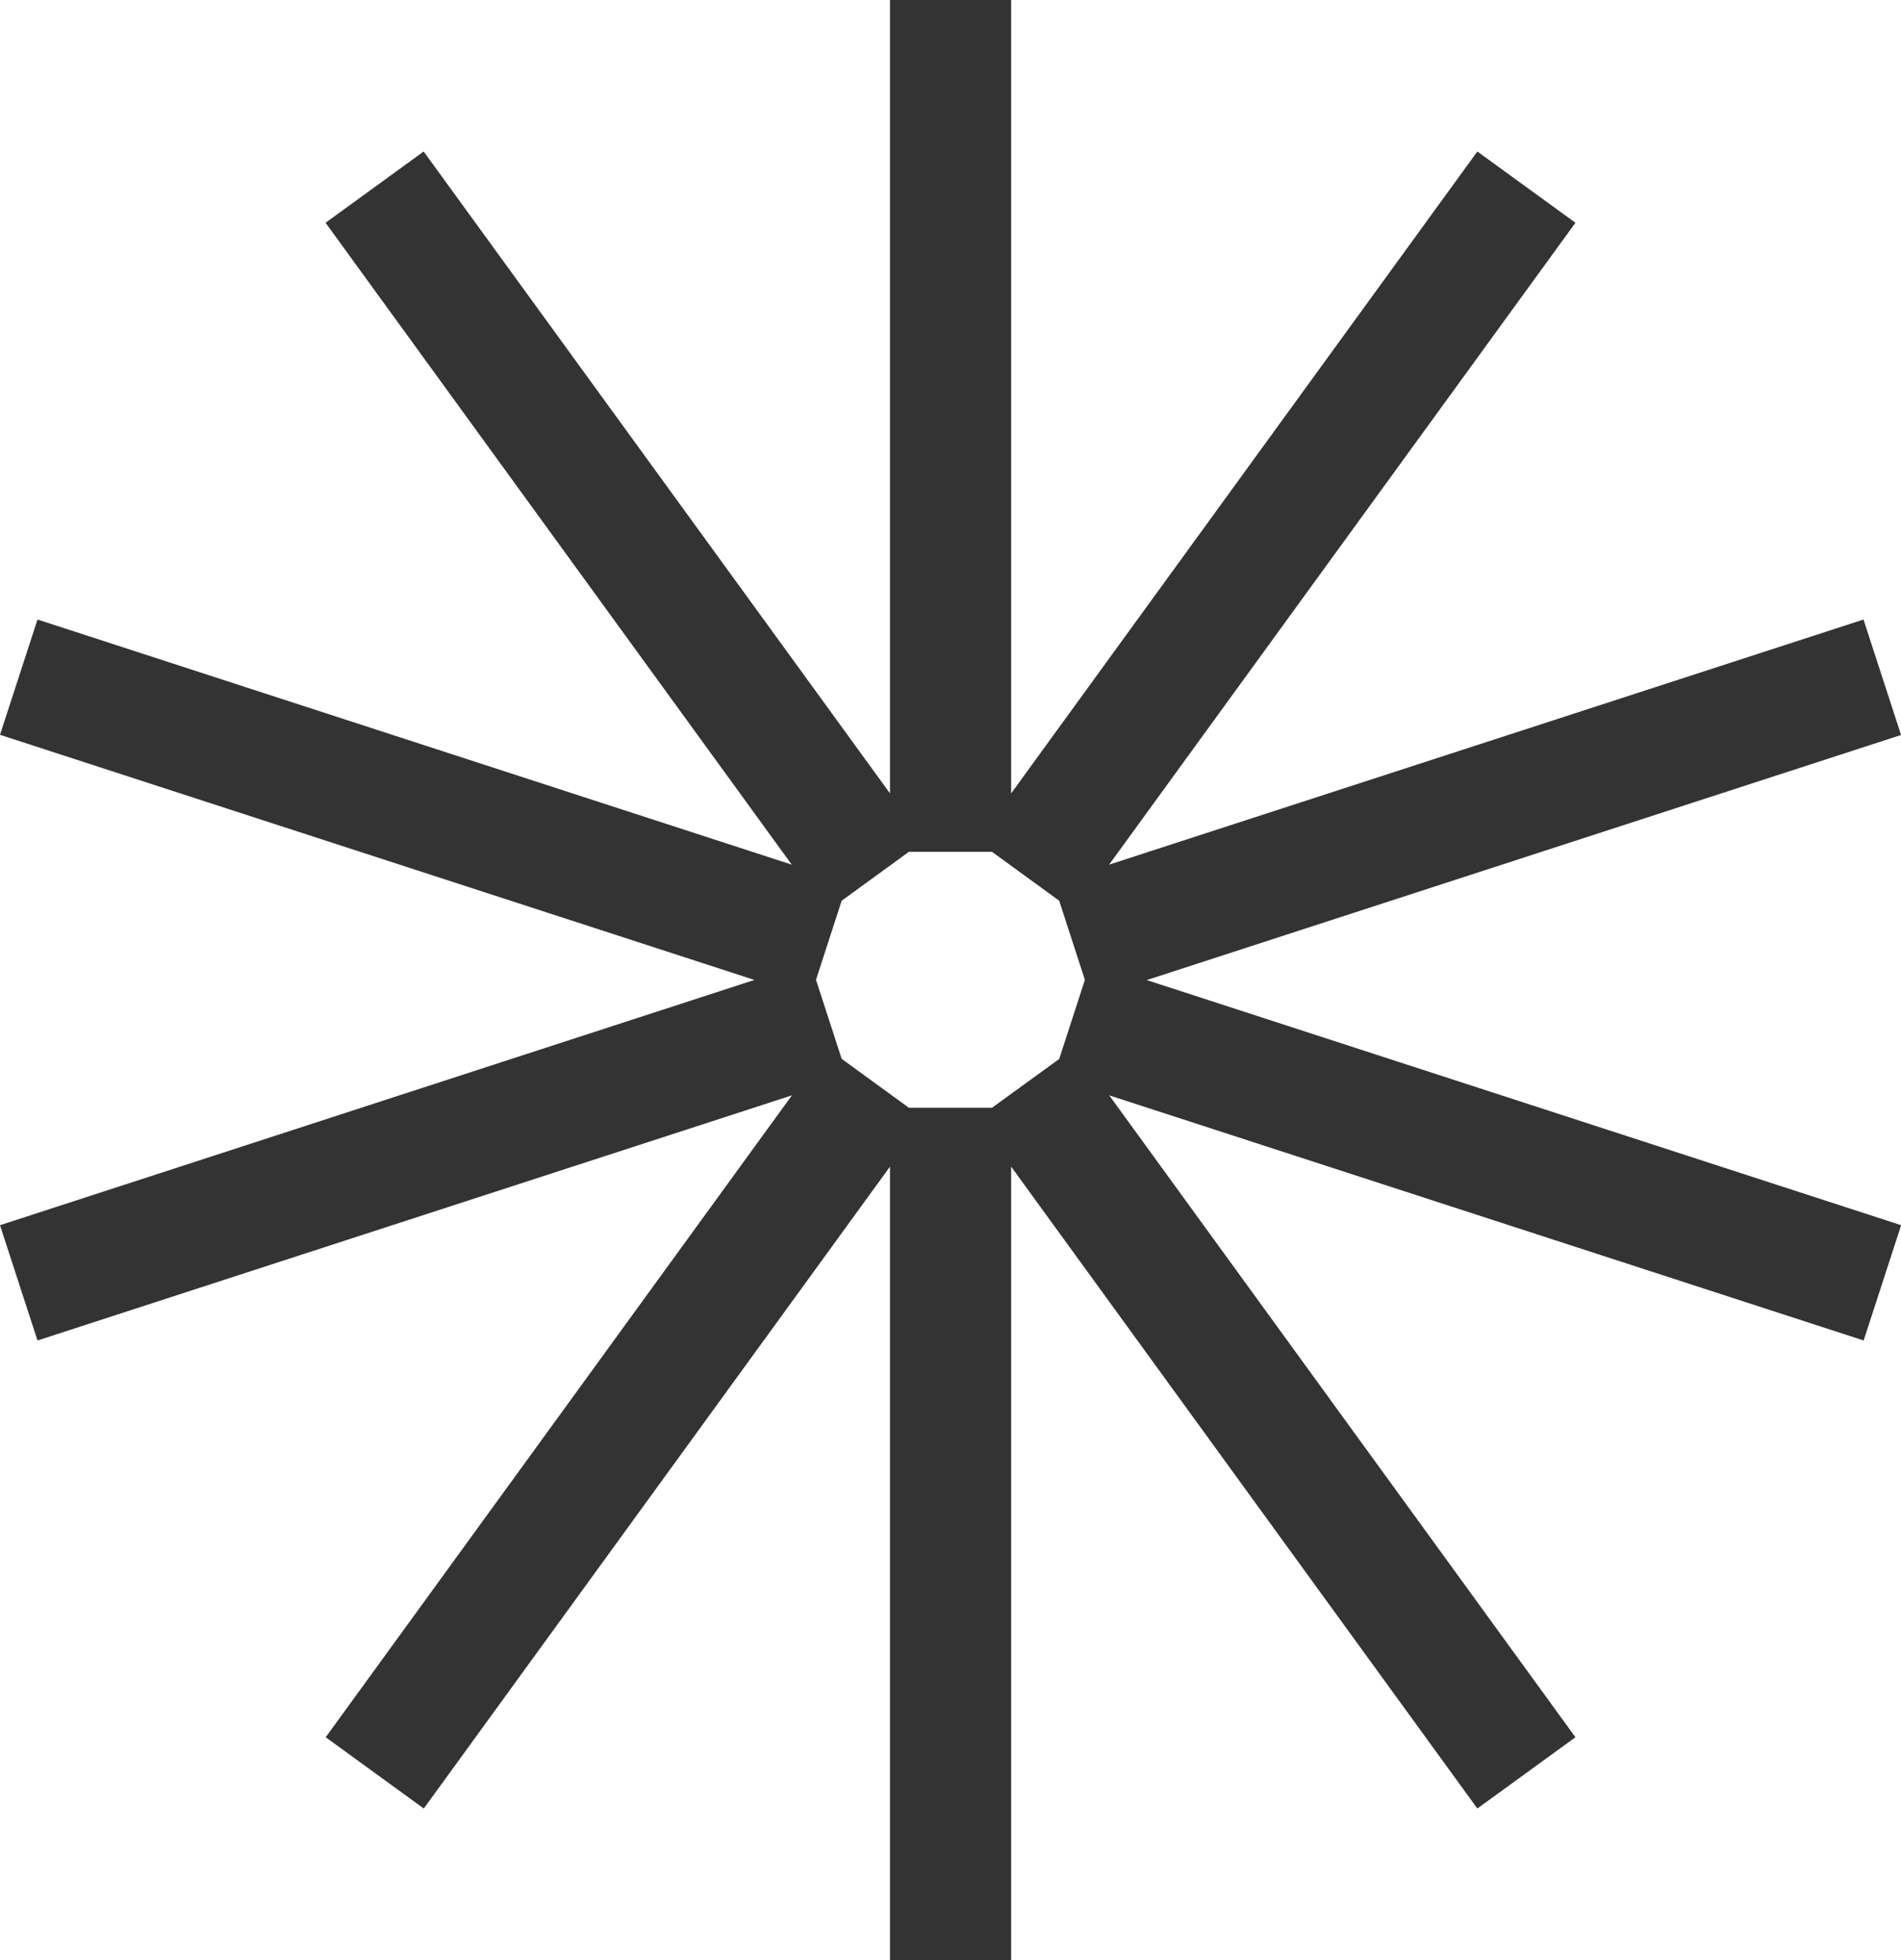
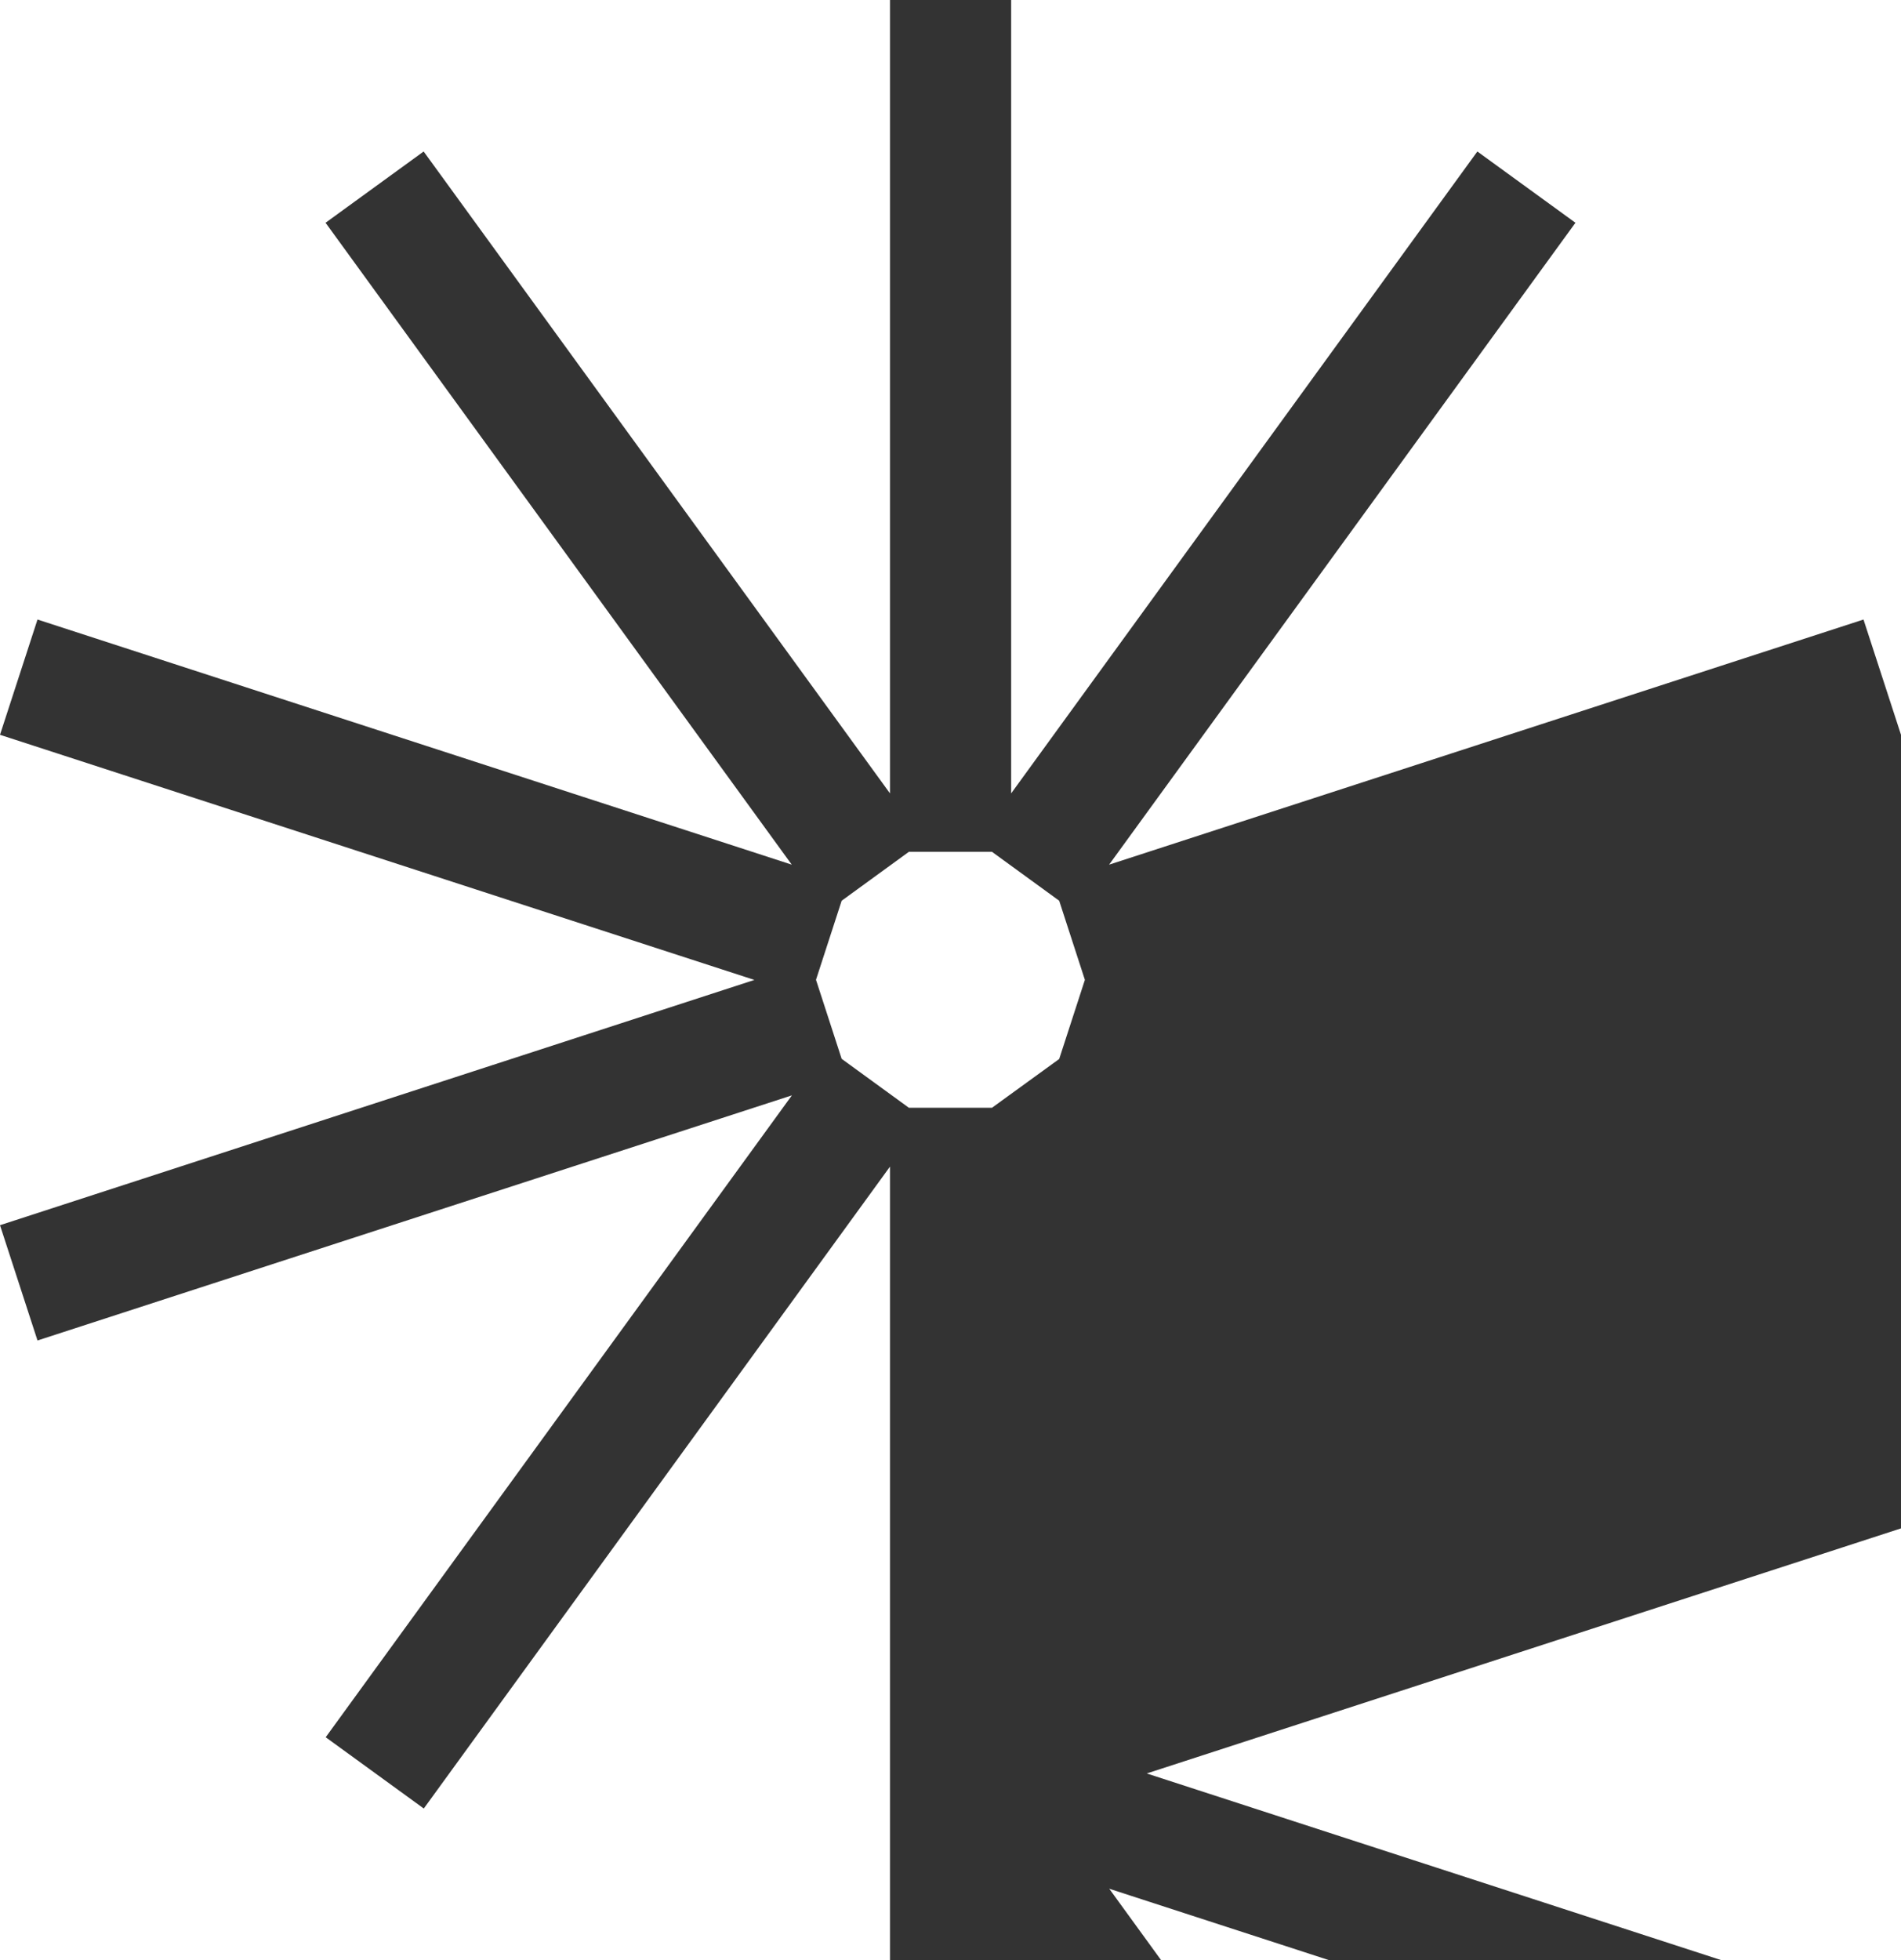
<svg xmlns="http://www.w3.org/2000/svg" id="Capa_2" data-name="Capa 2" viewBox="0 0 131.79 135.85">
  <defs>
    <style>      .cls-1 {        fill: #333;      }    </style>
  </defs>
  <g id="Capa_1-2" data-name="Capa 1">
-     <path class="cls-1" d="m131.79,50.93l-2.6-7.99-52.3,16.99L109.22,15.44l-6.8-4.94-32.32,44.49V0h-8.4v54.99L29.37,10.5l-6.8,4.94,32.32,44.49L2.6,42.94l-2.6,7.99,52.3,16.99L0,84.92l2.6,7.99,52.3-16.99-32.32,44.49,6.8,4.94,32.32-44.49v54.99h8.4v-54.99l32.32,44.49,6.8-4.94-32.32-44.49,52.3,16.99,2.6-7.99-52.3-16.99,52.3-16.99Zm-56.58,16.99l-1.78,5.48-4.66,3.38h-5.76l-4.66-3.39-1.78-5.48,1.78-5.48,4.66-3.39h5.76l4.66,3.39,1.78,5.48Z" />
+     <path class="cls-1" d="m131.79,50.93l-2.6-7.99-52.3,16.99L109.22,15.44l-6.8-4.94-32.32,44.49V0h-8.4v54.99L29.37,10.5l-6.8,4.94,32.32,44.49L2.6,42.94l-2.6,7.99,52.3,16.99L0,84.92l2.6,7.99,52.3-16.99-32.32,44.49,6.8,4.94,32.32-44.49v54.99h8.4l32.32,44.49,6.8-4.94-32.32-44.49,52.3,16.99,2.6-7.99-52.3-16.99,52.3-16.99Zm-56.58,16.99l-1.78,5.48-4.66,3.38h-5.76l-4.66-3.39-1.78-5.48,1.78-5.48,4.66-3.39h5.76l4.66,3.39,1.78,5.48Z" />
  </g>
</svg>